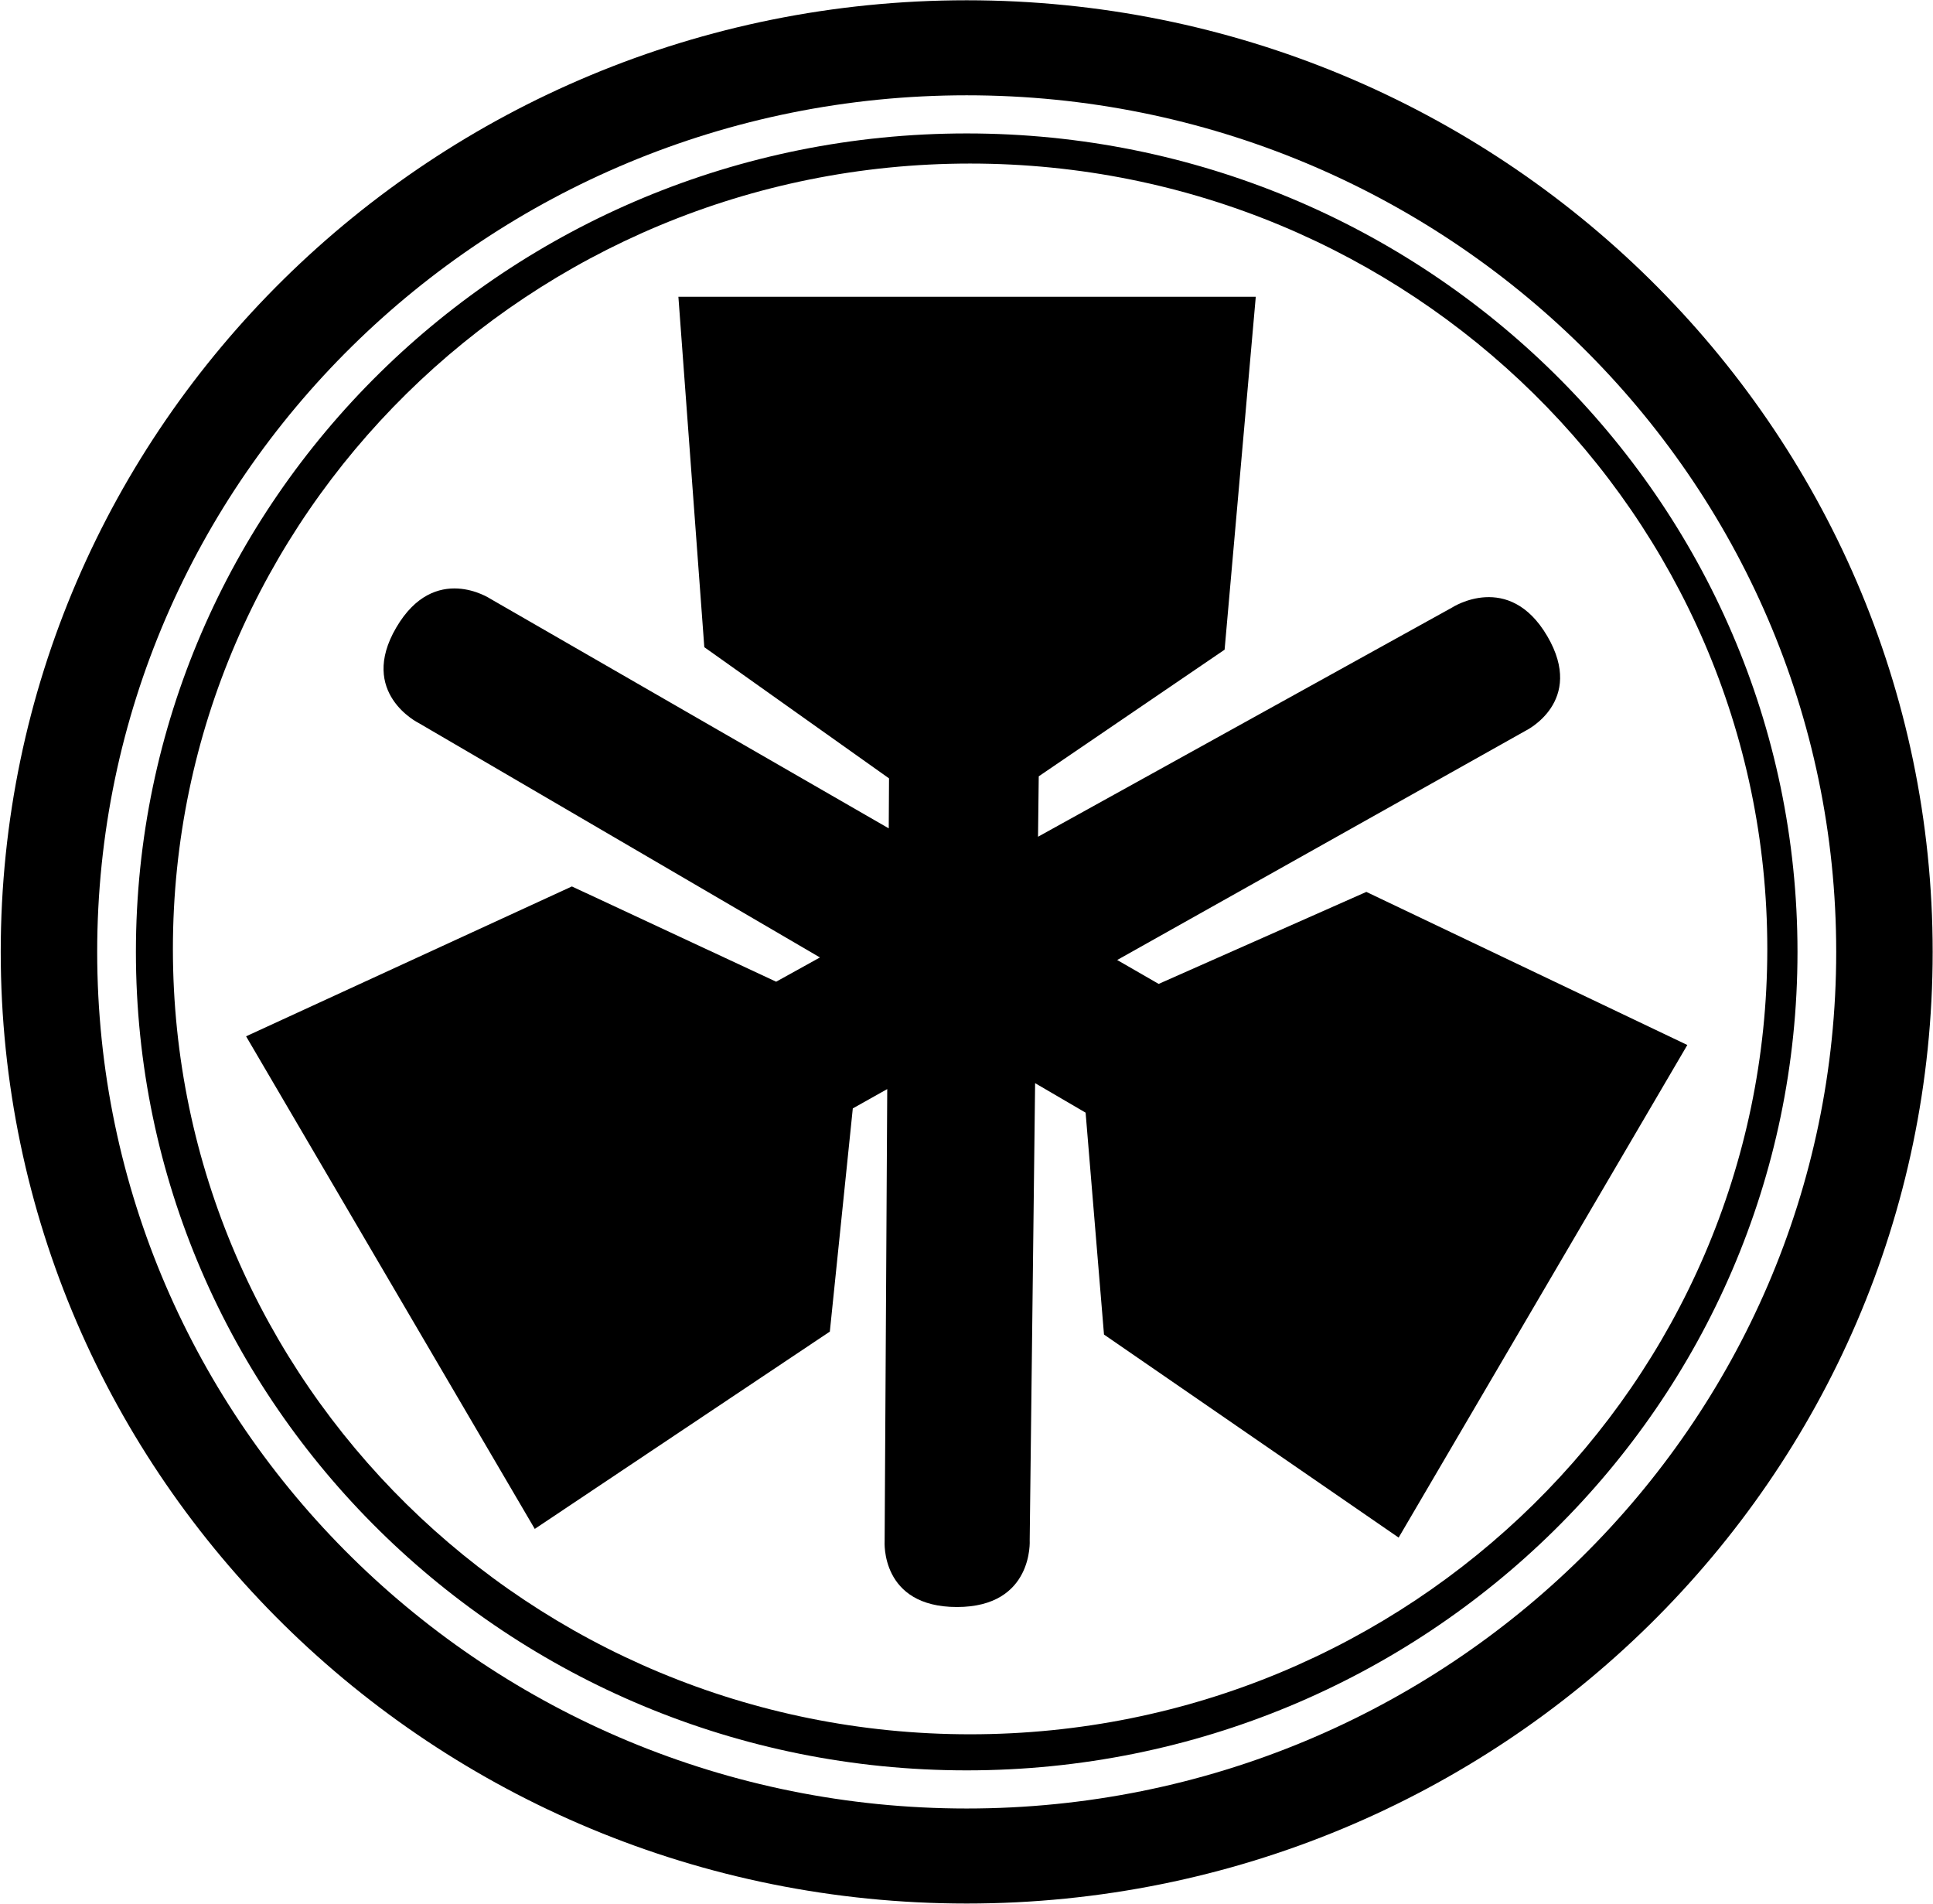
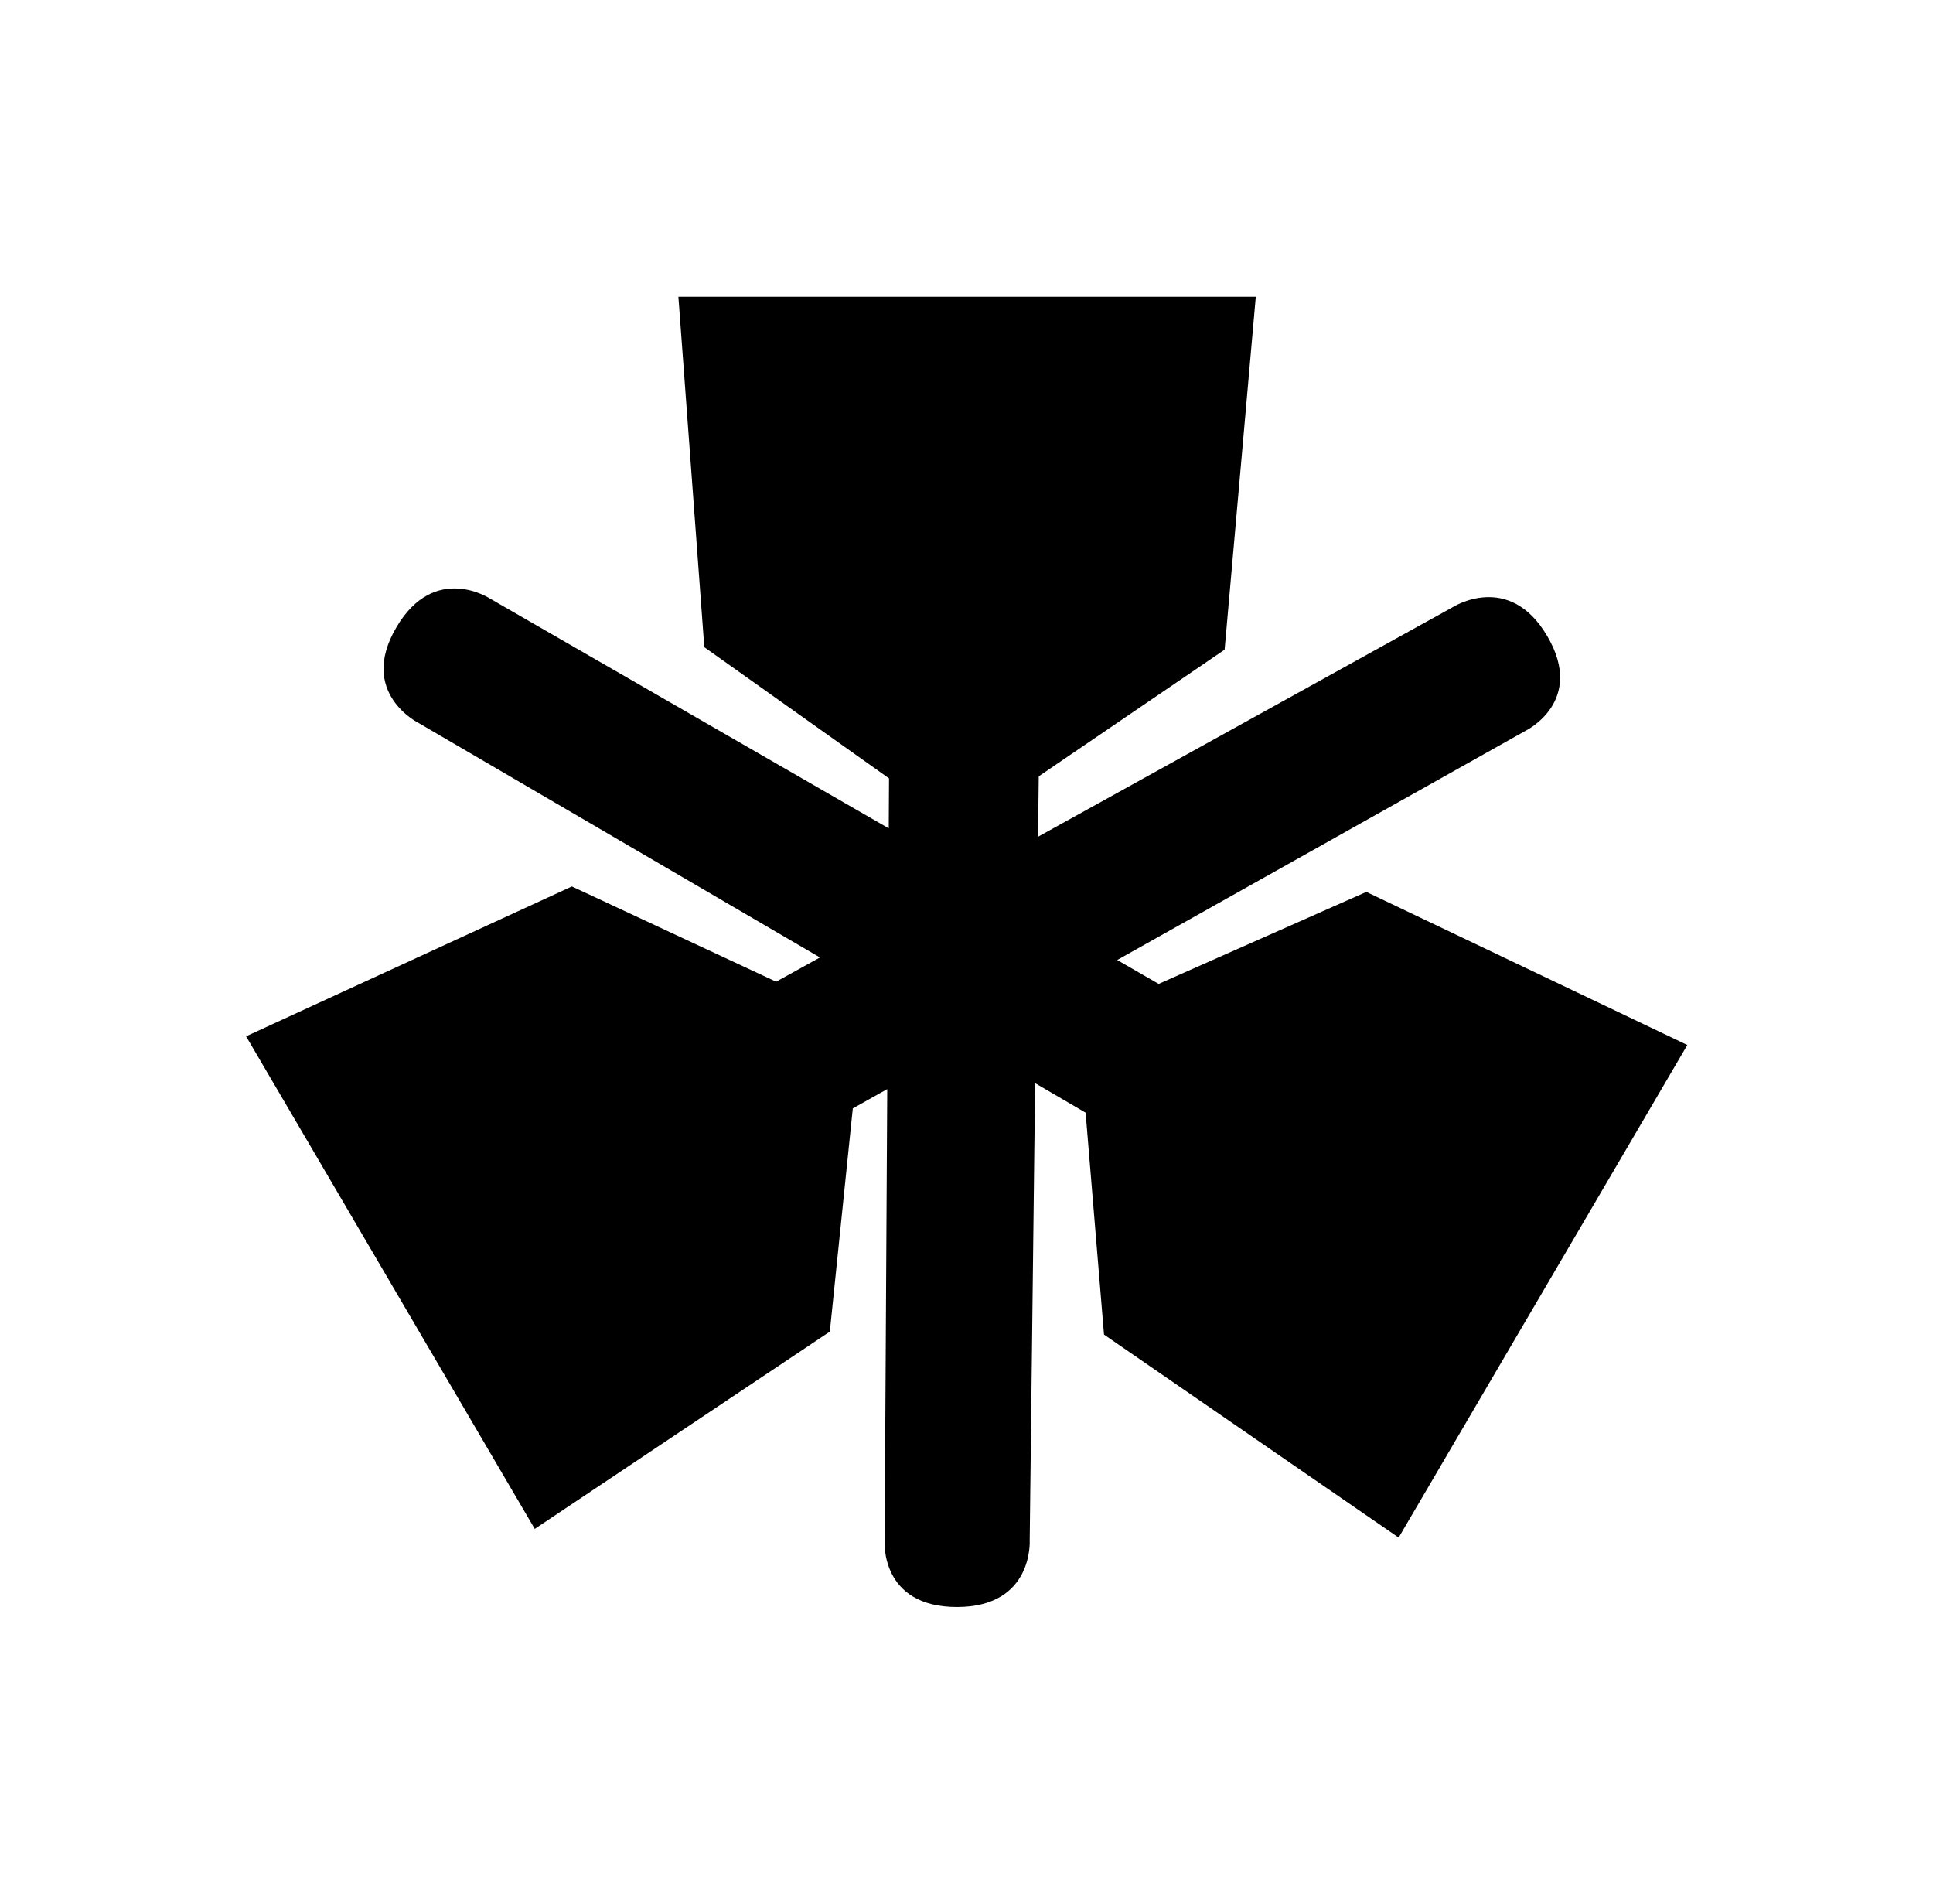
<svg xmlns="http://www.w3.org/2000/svg" width="100%" height="100%" viewBox="0 0 2599 2559" version="1.1" xml:space="preserve" style="fill-rule:evenodd;clip-rule:evenodd;stroke-linejoin:round;stroke-miterlimit:2;">
  <g id="mark">
    <path d="M1194.95,1113.55l0.387,-67.206l-248.361,-176.357l-34.84,-471.027l776.301,-0l-41.902,474.392l-249.899,170.234l-0.962,81.219l556.847,-308.183c0,-0 76.191,-49.609 127.87,38.557c51.68,88.166 -29.216,127.172 -29.216,127.172l-549.08,308.162l55.768,32.131l279.243,-123.674l431.569,205.794l-388.151,662.187l-396.156,-272.939l-24.729,-298.281l-67.891,-39.655l-7.281,614.398c0,-0 5.523,89.794 -97.836,89.794c-103.359,0 -97.208,-88.507 -97.208,-88.507l3.505,-607.734l-46.305,25.988l-30.881,300.032l-396.729,265.232l-388.15,-662.187l438.059,-201.453l274.627,128.047l58.893,-32.594l-539.607,-315.184c0,-0 -81.713,-40.187 -30.034,-128.353c51.68,-88.165 126.425,-38.664 126.425,-38.664l535.724,308.659Z" />
-     <path d="M1299.77,0.366c716.814,-0 1298.78,573.211 1298.78,1279.25c0,706.035 -581.962,1279.25 -1298.78,1279.25c-716.815,0 -1298.78,-573.211 -1298.78,-1279.25c-0,-706.035 581.962,-1279.25 1298.78,-1279.25Zm-0,127.737c645.238,-0 1169.09,515.974 1169.09,1151.51c0,635.535 -523.851,1151.51 -1169.09,1151.51c-645.238,0 -1169.09,-515.974 -1169.09,-1151.51c0,-635.535 523.852,-1151.51 1169.09,-1151.51Z" />
-     <path d="M1299.77,179.371c616.51,-0 1117.04,493.001 1117.04,1100.24c-0,607.24 -500.529,1100.24 -1117.04,1100.24c-616.511,0 -1117.04,-493.001 -1117.04,-1100.24c-0,-607.24 500.528,-1100.24 1117.04,-1100.24Zm4.572,40.489c591.581,-0 1071.87,473.066 1071.87,1055.75c-0,582.685 -480.288,1055.75 -1071.87,1055.75c-591.58,0 -1071.87,-473.065 -1071.87,-1055.75c-0,-582.684 480.288,-1055.75 1071.87,-1055.75Z" />
  </g>
</svg>